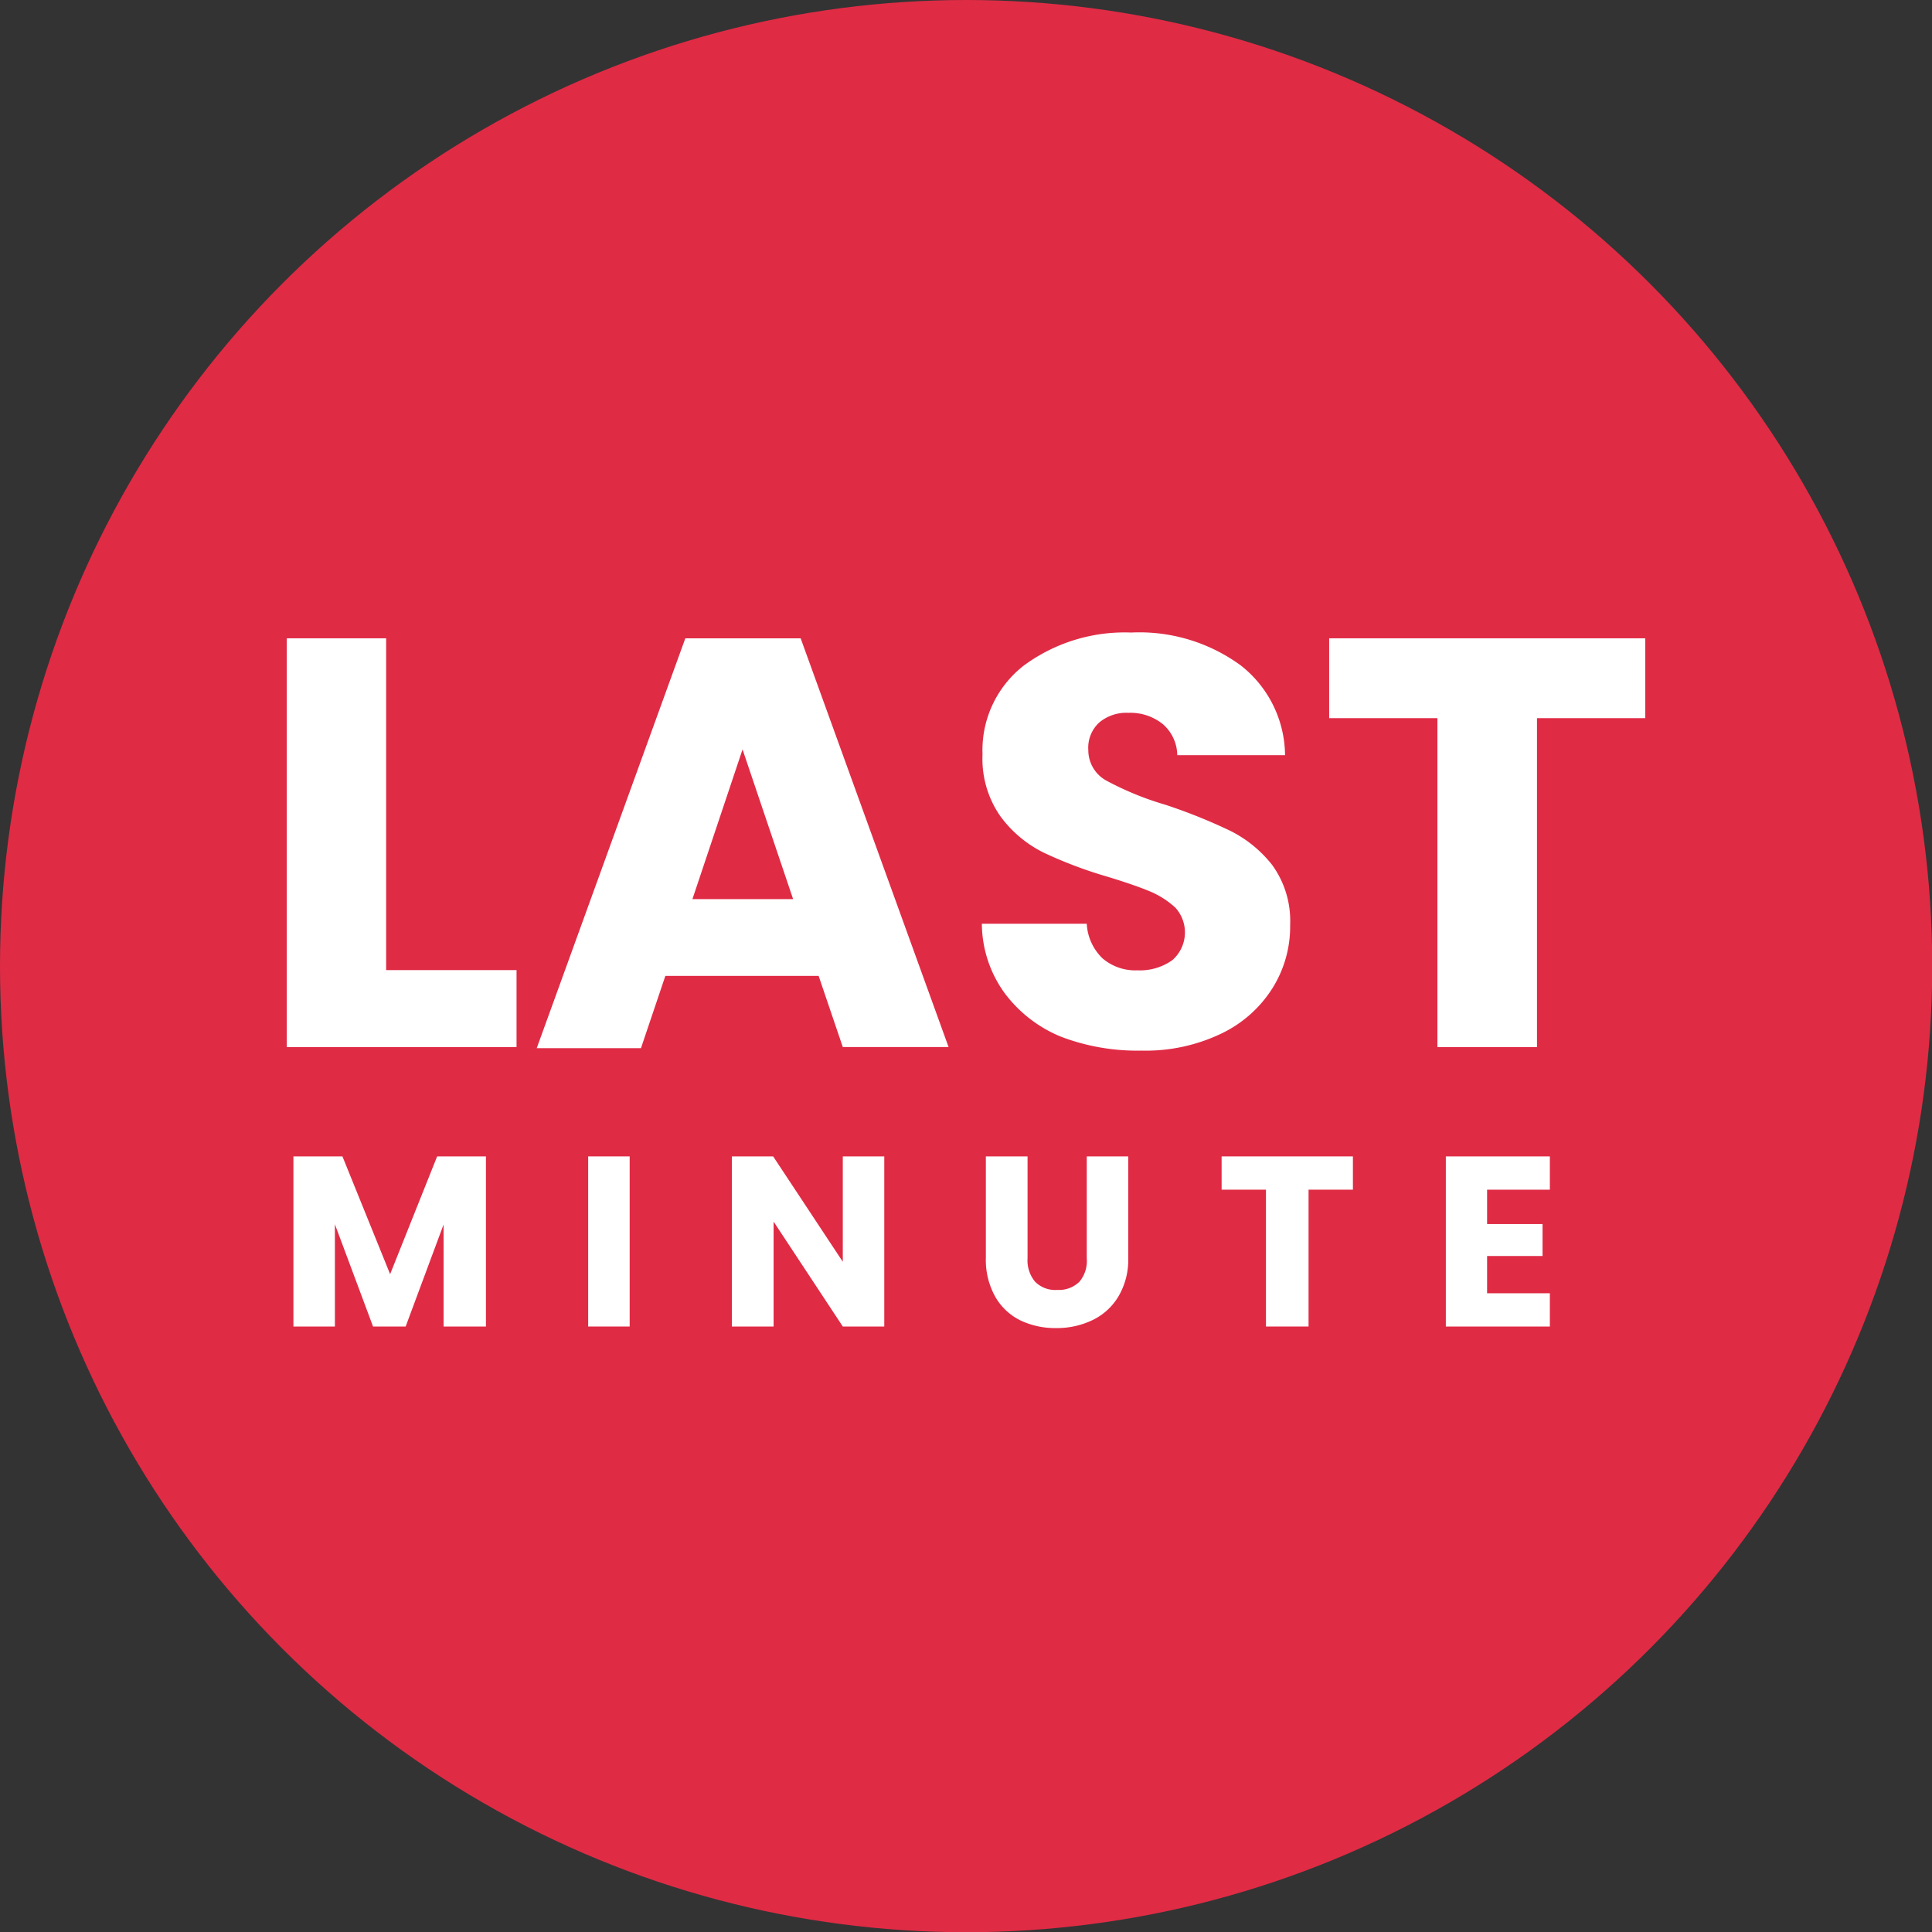
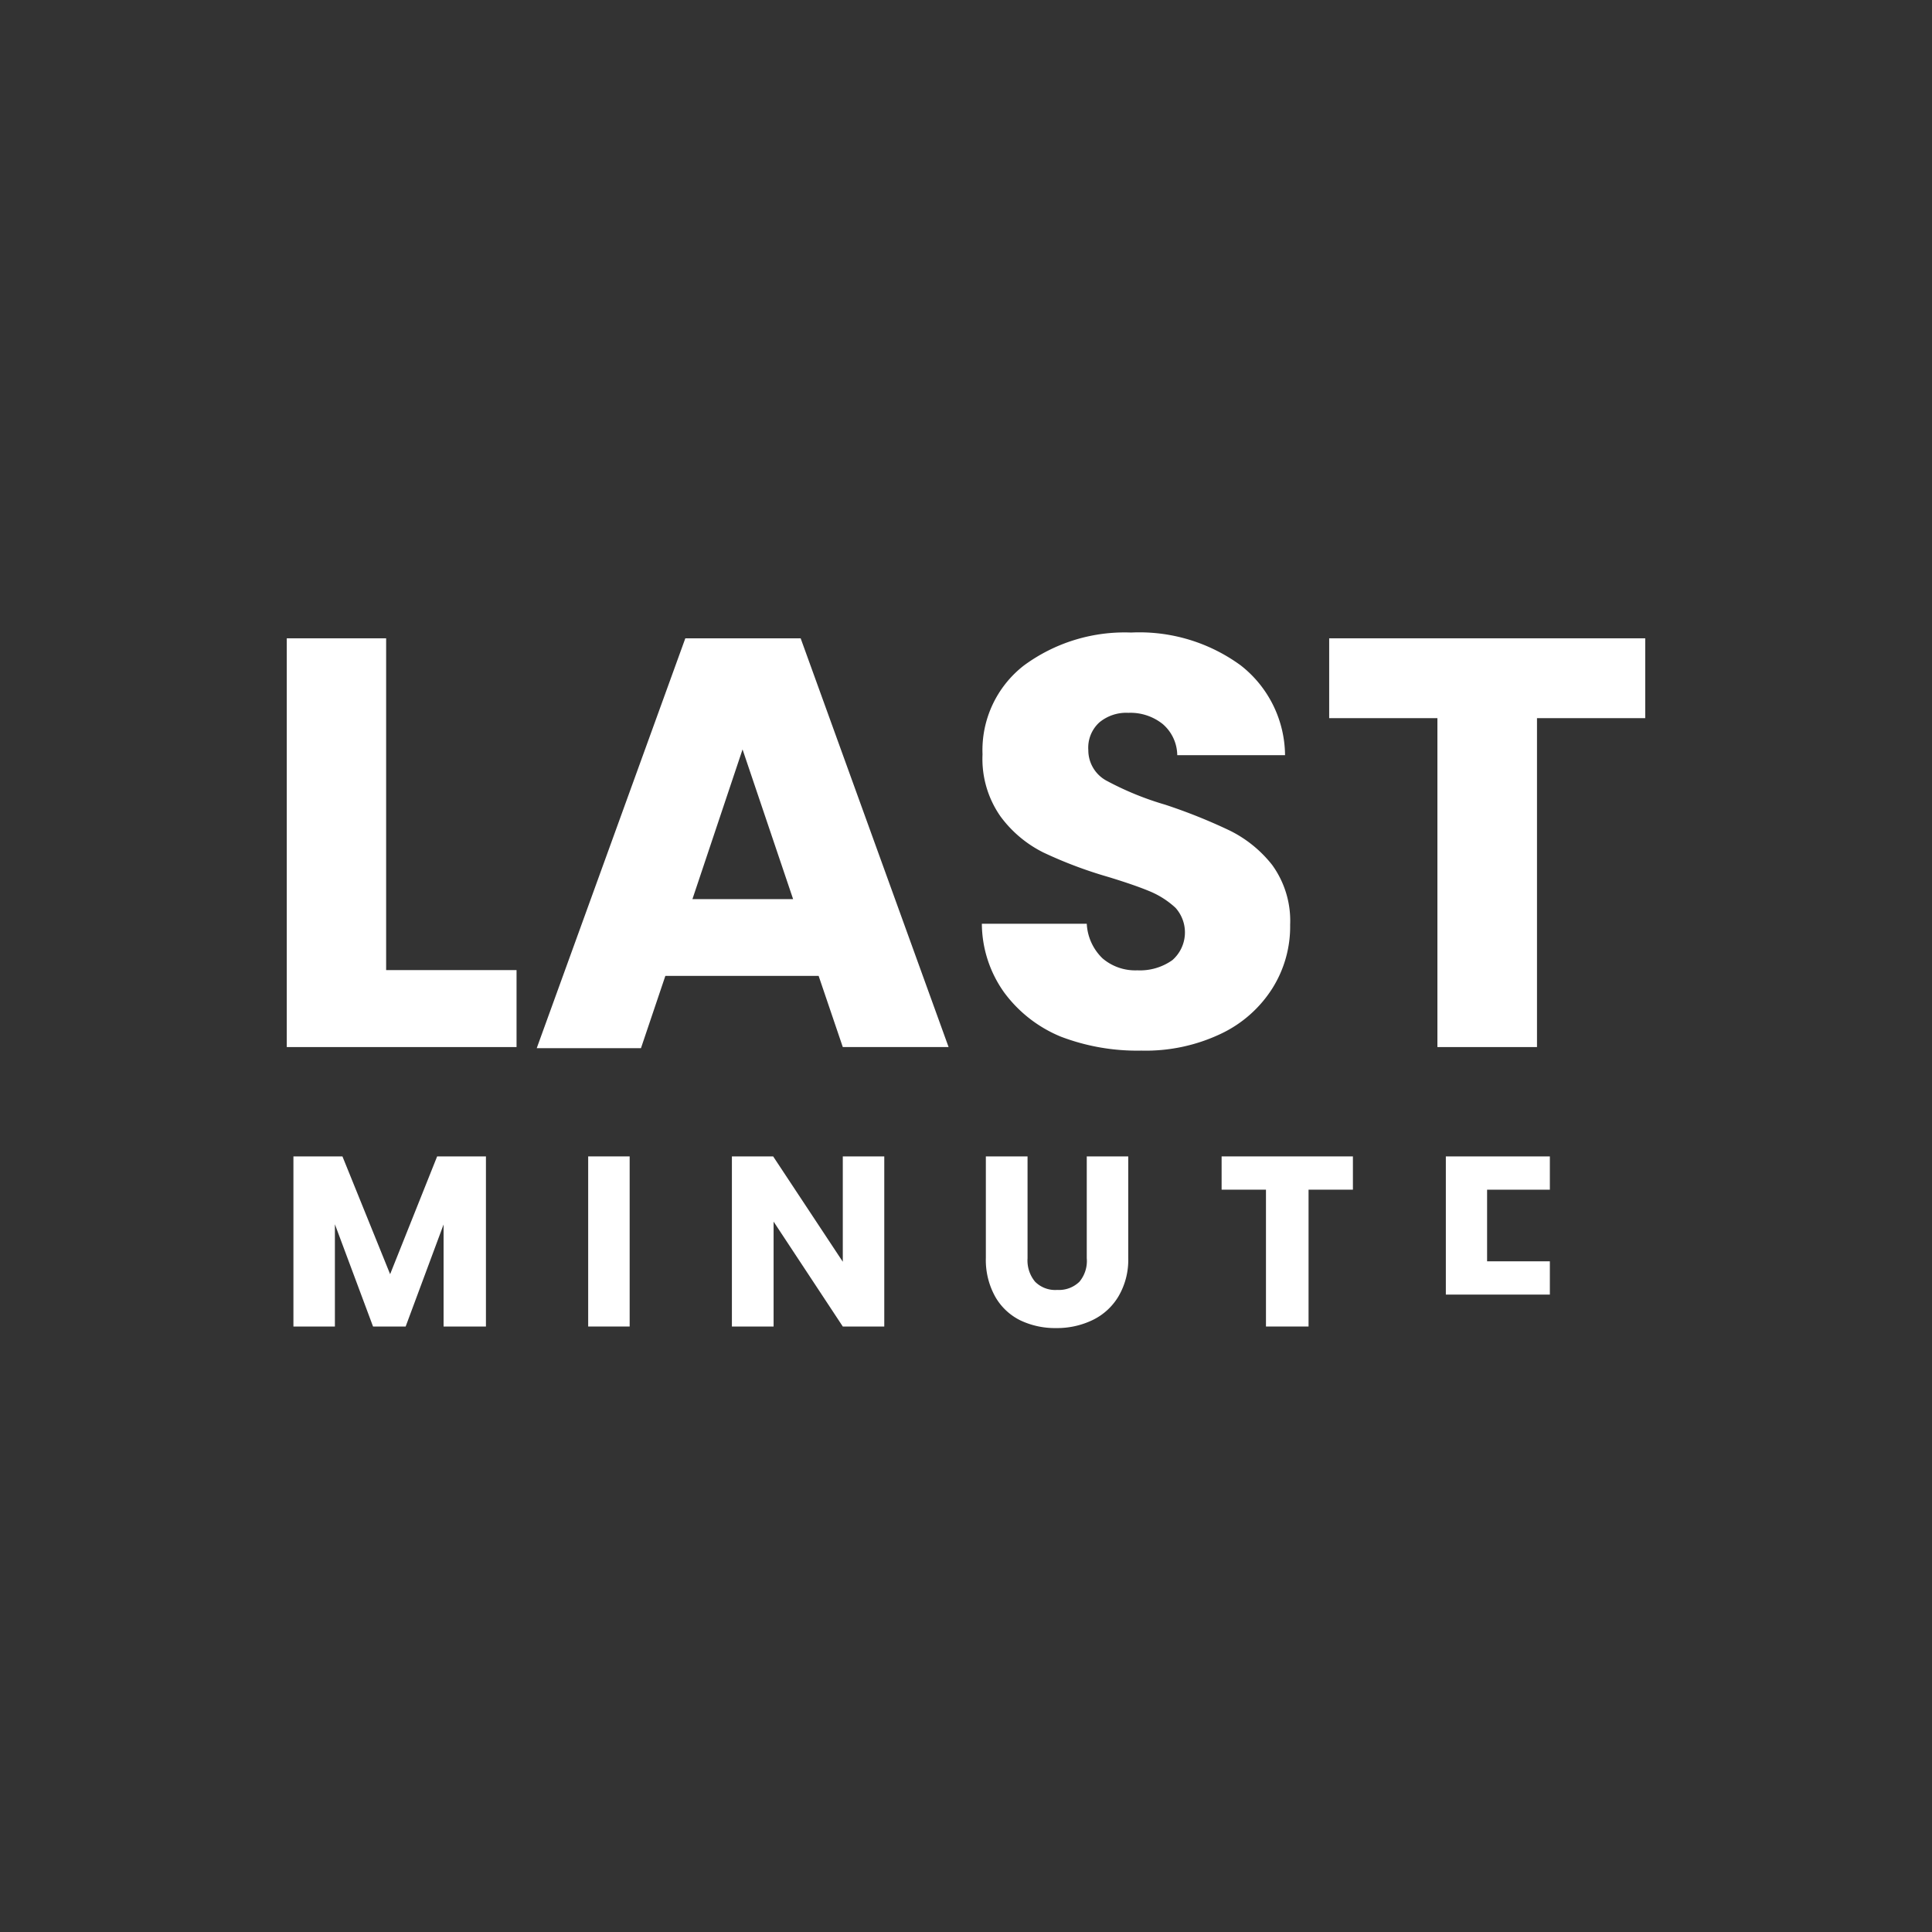
<svg xmlns="http://www.w3.org/2000/svg" id="Layer_1" data-name="Layer 1" viewBox="0 0 87.11 87.11">
  <rect x="0" y="0" width="87.11" height="87.11" fill="#333333" stroke="none" />
  <defs>
    <style>.cls-1{fill:#e02b45;}.cls-2{fill:#fff;}</style>
  </defs>
-   <circle class="cls-1" cx="43.56" cy="43.56" r="43.56" />
  <path class="cls-2" d="M17.41,43.74h5.88v3.47H12.93V28.78h4.48Z" />
  <path class="cls-2" d="M36.91,44H30l-1.1,3.26h-4.7L30.9,28.78h5.2l6.67,18.43H38Zm-1.15-3.46-2.28-6.75-2.26,6.75Z" />
  <path class="cls-2" d="M47.83,46.74a6,6,0,0,1-2.56-2,5.38,5.38,0,0,1-1-3.09H49a2.33,2.33,0,0,0,.71,1.56,2.27,2.27,0,0,0,1.57.54,2.52,2.52,0,0,0,1.58-.46A1.66,1.66,0,0,0,53,40.93a3.93,3.93,0,0,0-1.13-.73c-.45-.19-1.08-.41-1.9-.66a19.57,19.57,0,0,1-2.92-1.1,5.38,5.38,0,0,1-1.94-1.63,4.52,4.52,0,0,1-.81-2.8,4.83,4.83,0,0,1,1.86-4A7.66,7.66,0,0,1,51,28.52,7.74,7.74,0,0,1,55.94,30a5.19,5.19,0,0,1,2,4.05H53.08a1.88,1.88,0,0,0-.65-1.4,2.33,2.33,0,0,0-1.55-.51,1.9,1.9,0,0,0-1.31.43,1.54,1.54,0,0,0-.5,1.25,1.56,1.56,0,0,0,.84,1.39,13.6,13.6,0,0,0,2.62,1.07,24.77,24.77,0,0,1,2.9,1.16A5.56,5.56,0,0,1,57.36,39a4.29,4.29,0,0,1,.81,2.7,5.23,5.23,0,0,1-.8,2.86,5.55,5.55,0,0,1-2.32,2.05,7.89,7.89,0,0,1-3.59.76A9.66,9.66,0,0,1,47.83,46.74Z" />
  <path class="cls-2" d="M74.18,28.78v3.6H69.3V47.21H64.81V32.38H59.93v-3.6Z" />
  <path class="cls-2" d="M21.91,52.14v7.67H20v-4.6l-1.71,4.6H16.82L15.1,55.2v4.61H13.23V52.14h2.21l2.15,5.31,2.12-5.31Z" />
  <path class="cls-2" d="M28.39,52.14v7.67H26.52V52.14Z" />
  <path class="cls-2" d="M39.87,59.81H38l-3.12-4.73v4.73H33V52.14h1.86L38,56.89V52.14h1.87Z" />
  <path class="cls-2" d="M46.33,52.14v4.59a1.5,1.5,0,0,0,.34,1.06,1.28,1.28,0,0,0,1,.37,1.32,1.32,0,0,0,1-.37A1.46,1.46,0,0,0,49,56.73V52.14h1.87v4.58a3.24,3.24,0,0,1-.44,1.73,2.74,2.74,0,0,1-1.17,1.07,3.69,3.69,0,0,1-1.64.36A3.64,3.64,0,0,1,46,59.53a2.65,2.65,0,0,1-1.13-1.07,3.4,3.4,0,0,1-.42-1.74V52.14Z" />
  <path class="cls-2" d="M61,52.14v1.5h-2v6.17H57.08V53.64h-2v-1.5Z" />
-   <path class="cls-2" d="M67.05,53.64v1.55h2.5v1.44h-2.5v1.68h2.83v1.5H65.19V52.14h4.69v1.5Z" />
+   <path class="cls-2" d="M67.05,53.64v1.55h2.5h-2.5v1.68h2.83v1.5H65.19V52.14h4.69v1.5Z" />
</svg>